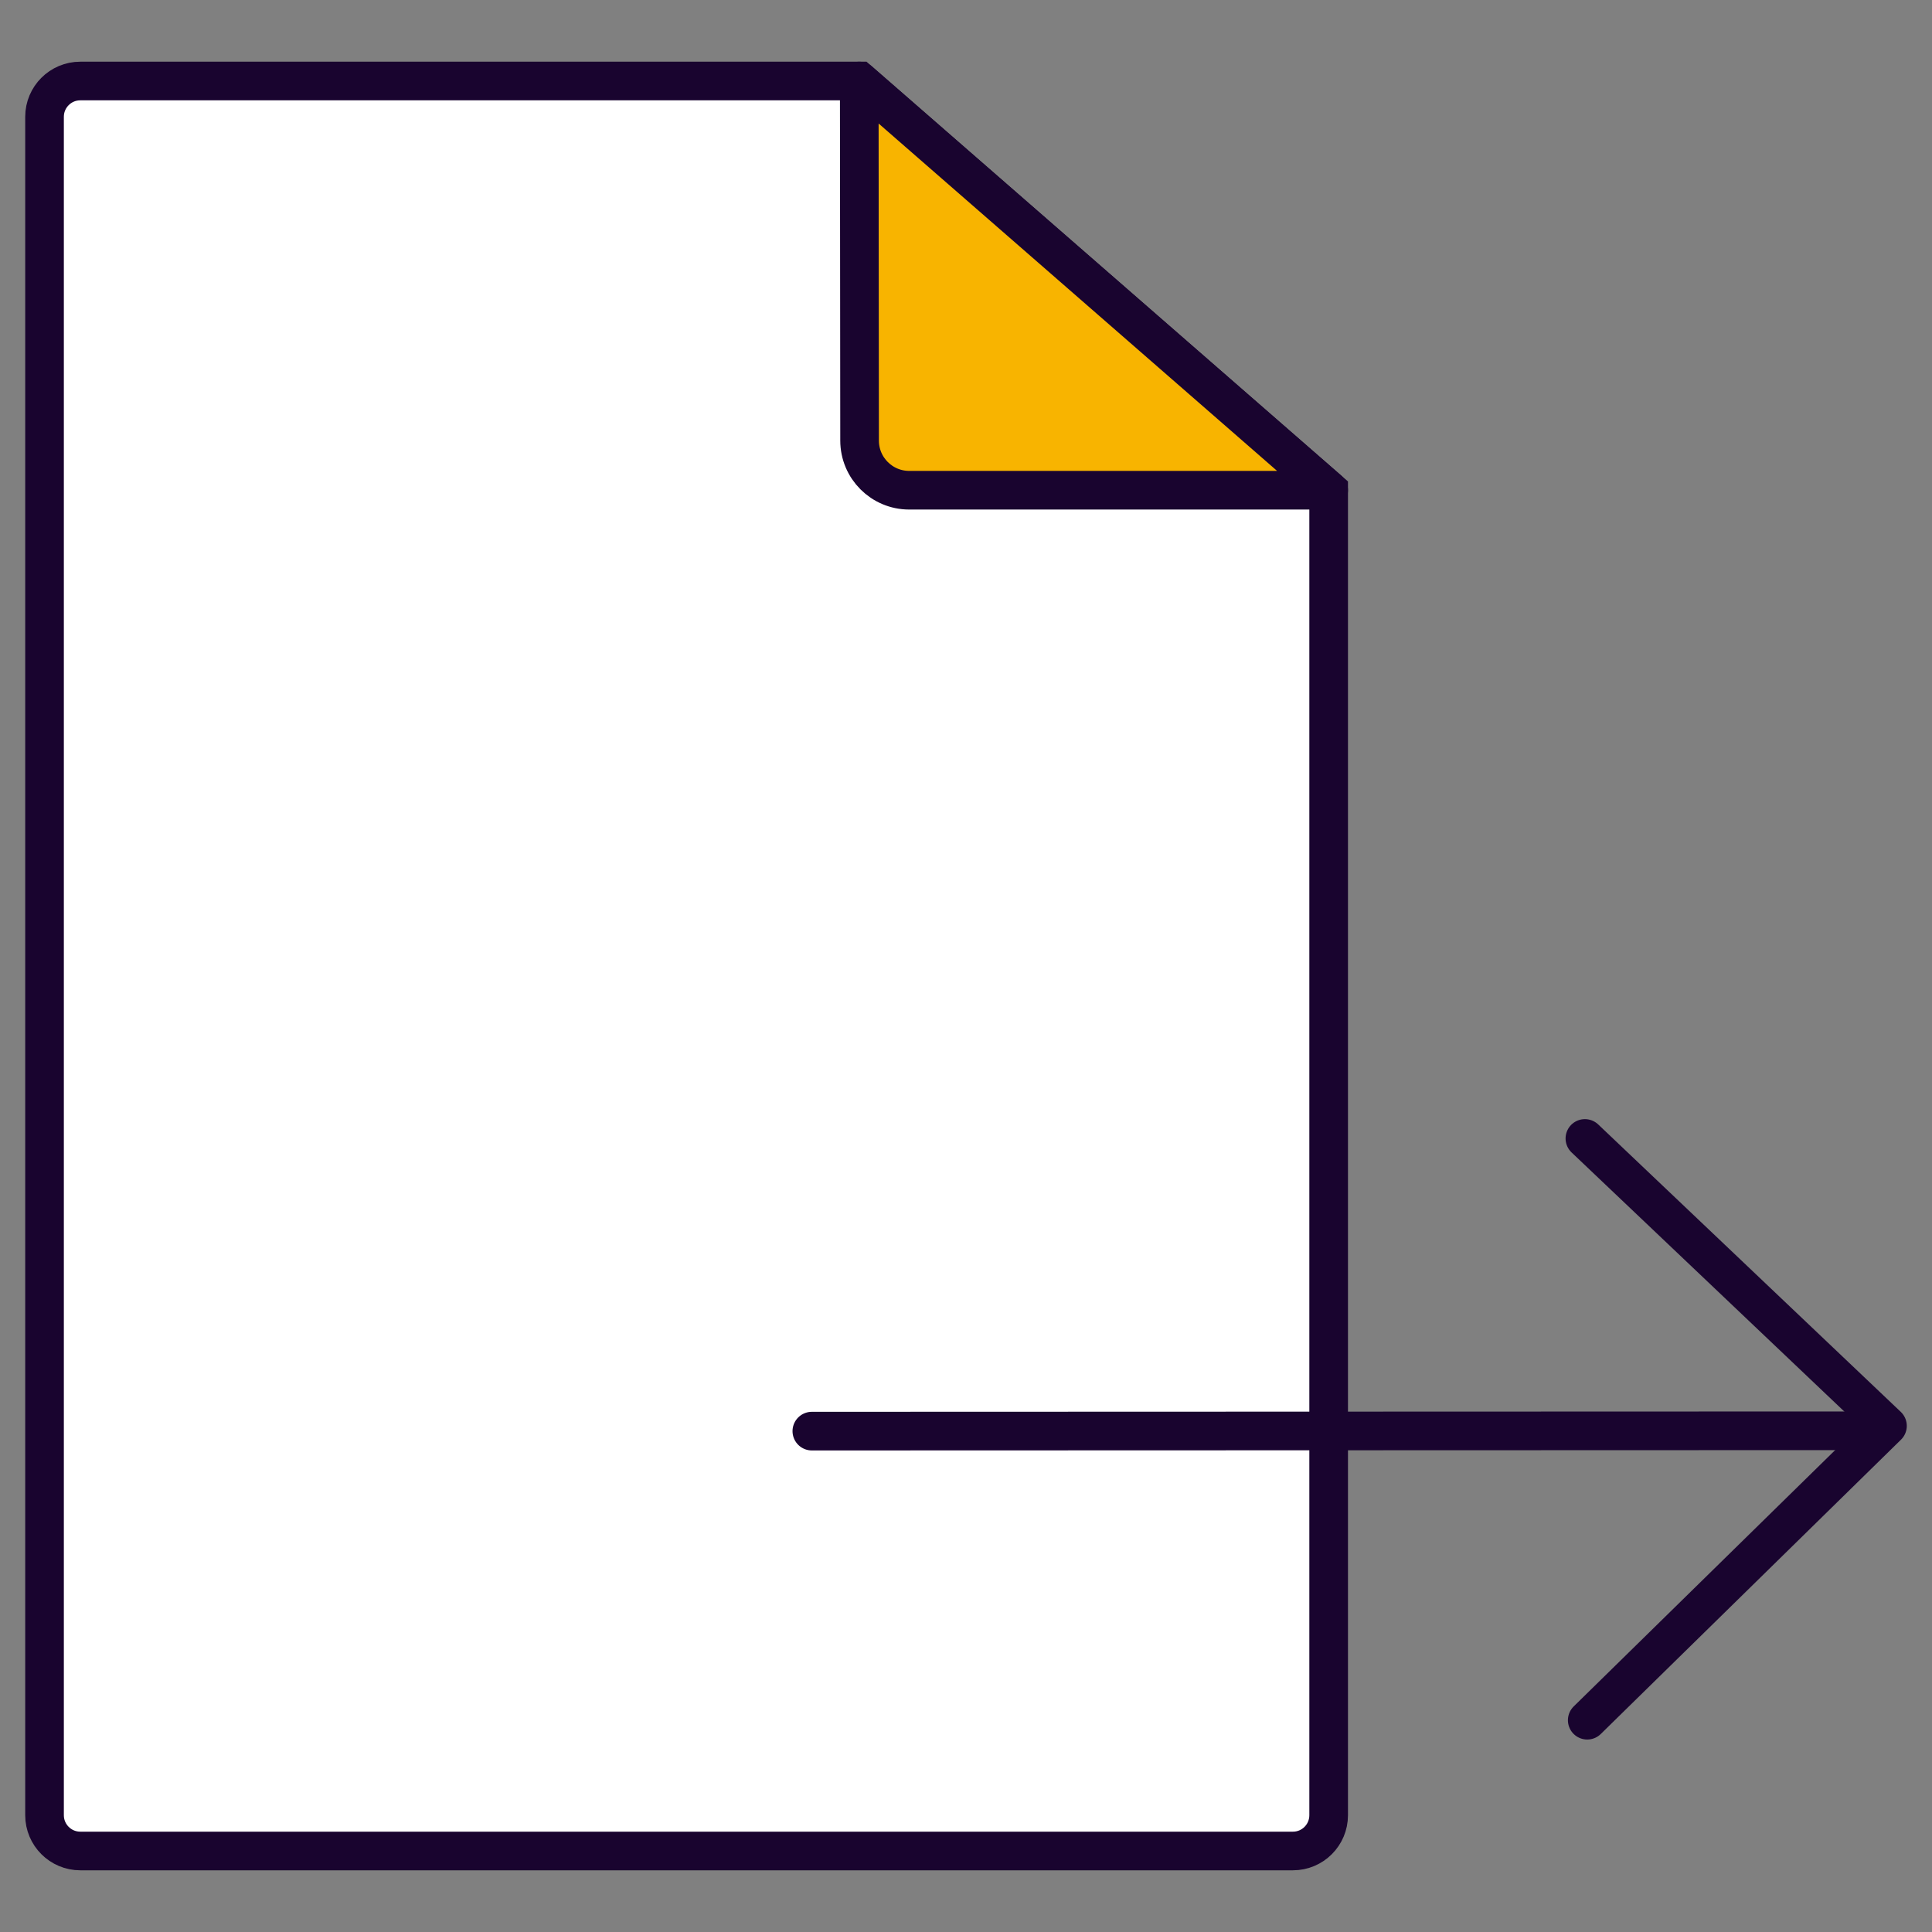
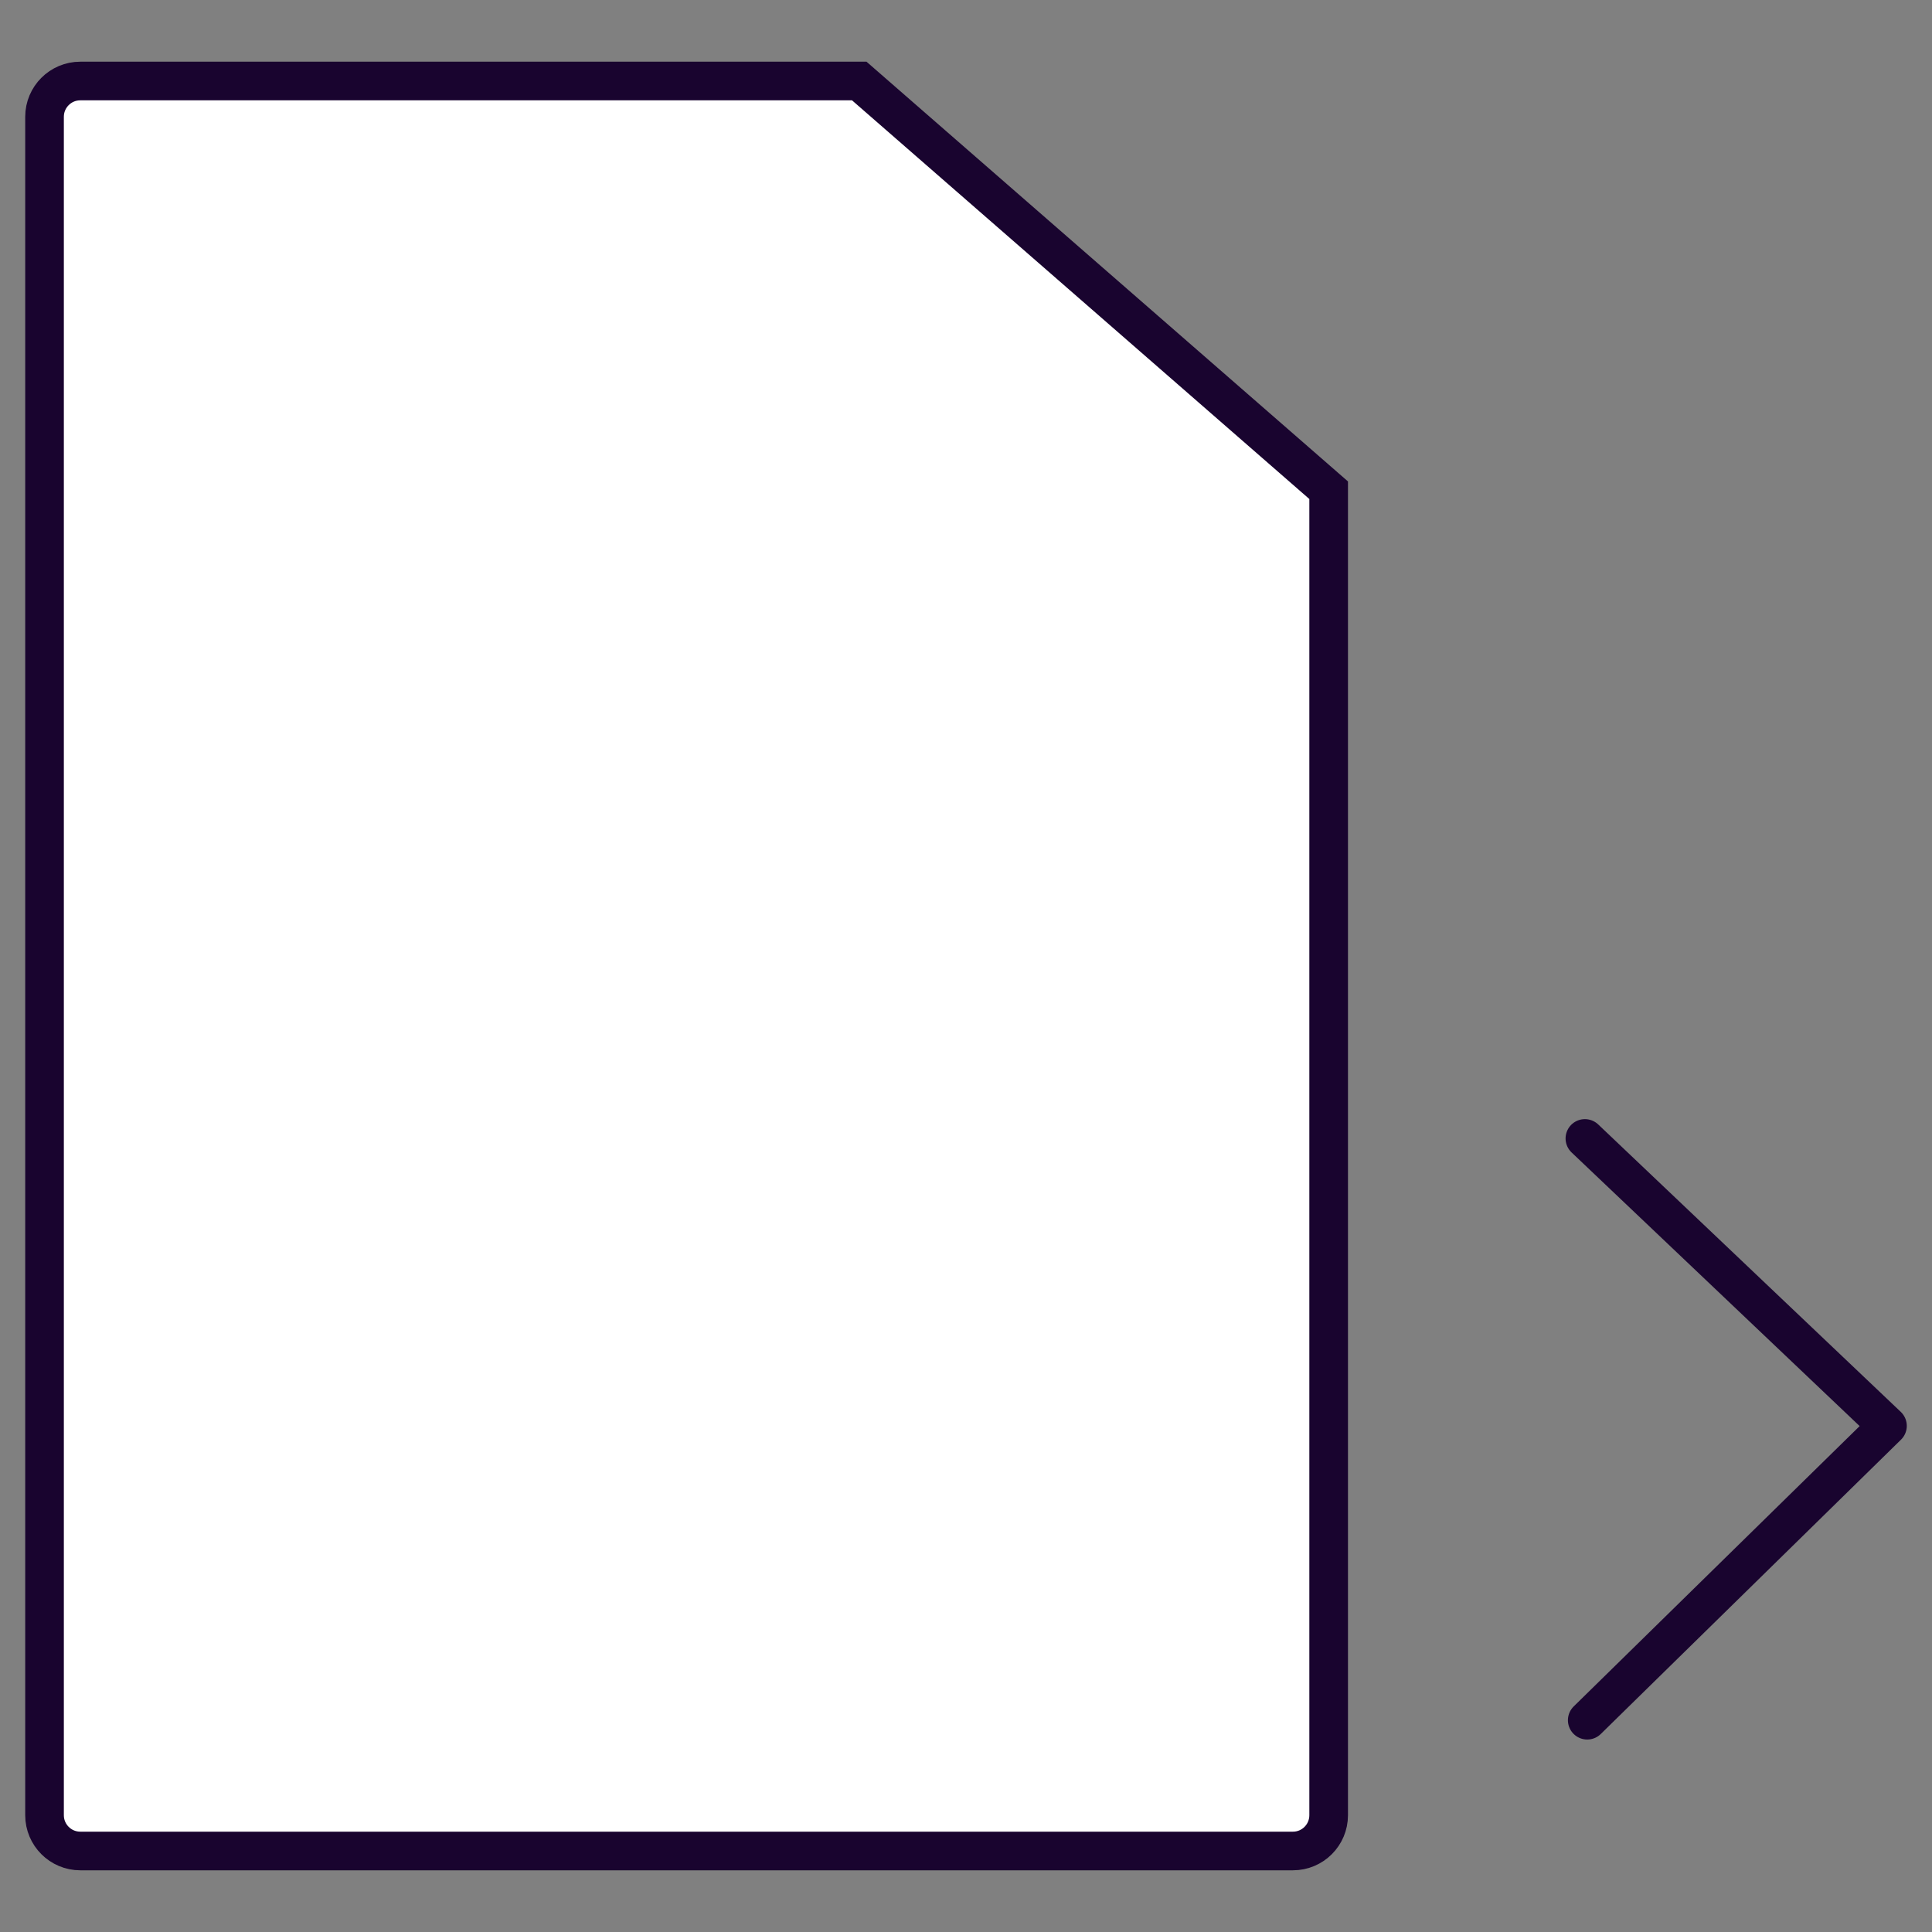
<svg xmlns="http://www.w3.org/2000/svg" version="1.1" id="Capa_1" x="0px" y="0px" viewBox="0 0 100 100" enable-background="new 0 0 100 100" xml:space="preserve">
  <rect x="0" y="0" width="100" height="100" fill="#808080" stroke="none" />
  <g>
    <g>
      <path fill="#FFFFFF" stroke="#19042F" stroke-width="2" stroke-miterlimit="10" d="M66.92,95.807H4.157    c-1.023,0-1.852-0.829-1.852-1.852V6.045c0-1.023,0.829-1.852,1.852-1.852h40.318l24.296,21.181v68.581    C68.772,94.978,67.943,95.807,66.92,95.807z" />
    </g>
    <g>
      <g>
-         <line fill="none" stroke="#19042F" stroke-width="2" stroke-linecap="round" stroke-linejoin="round" stroke-miterlimit="10" x1="42.021" y1="74.075" x2="97.009" y2="74.057" />
        <polyline fill="none" stroke="#19042F" stroke-width="2" stroke-linecap="round" stroke-linejoin="round" stroke-miterlimit="10" points="     82.155,89.038 97.695,73.803 82.034,58.926    " />
      </g>
    </g>
-     <path fill="#F8B400" stroke="#19042F" stroke-width="2" stroke-linecap="round" stroke-linejoin="round" stroke-miterlimit="10" d="   M44.475,4.193l0.017,18.611c0,1.42,1.151,2.57,2.57,2.57h21.709L44.475,4.193z" />
  </g>
</svg>